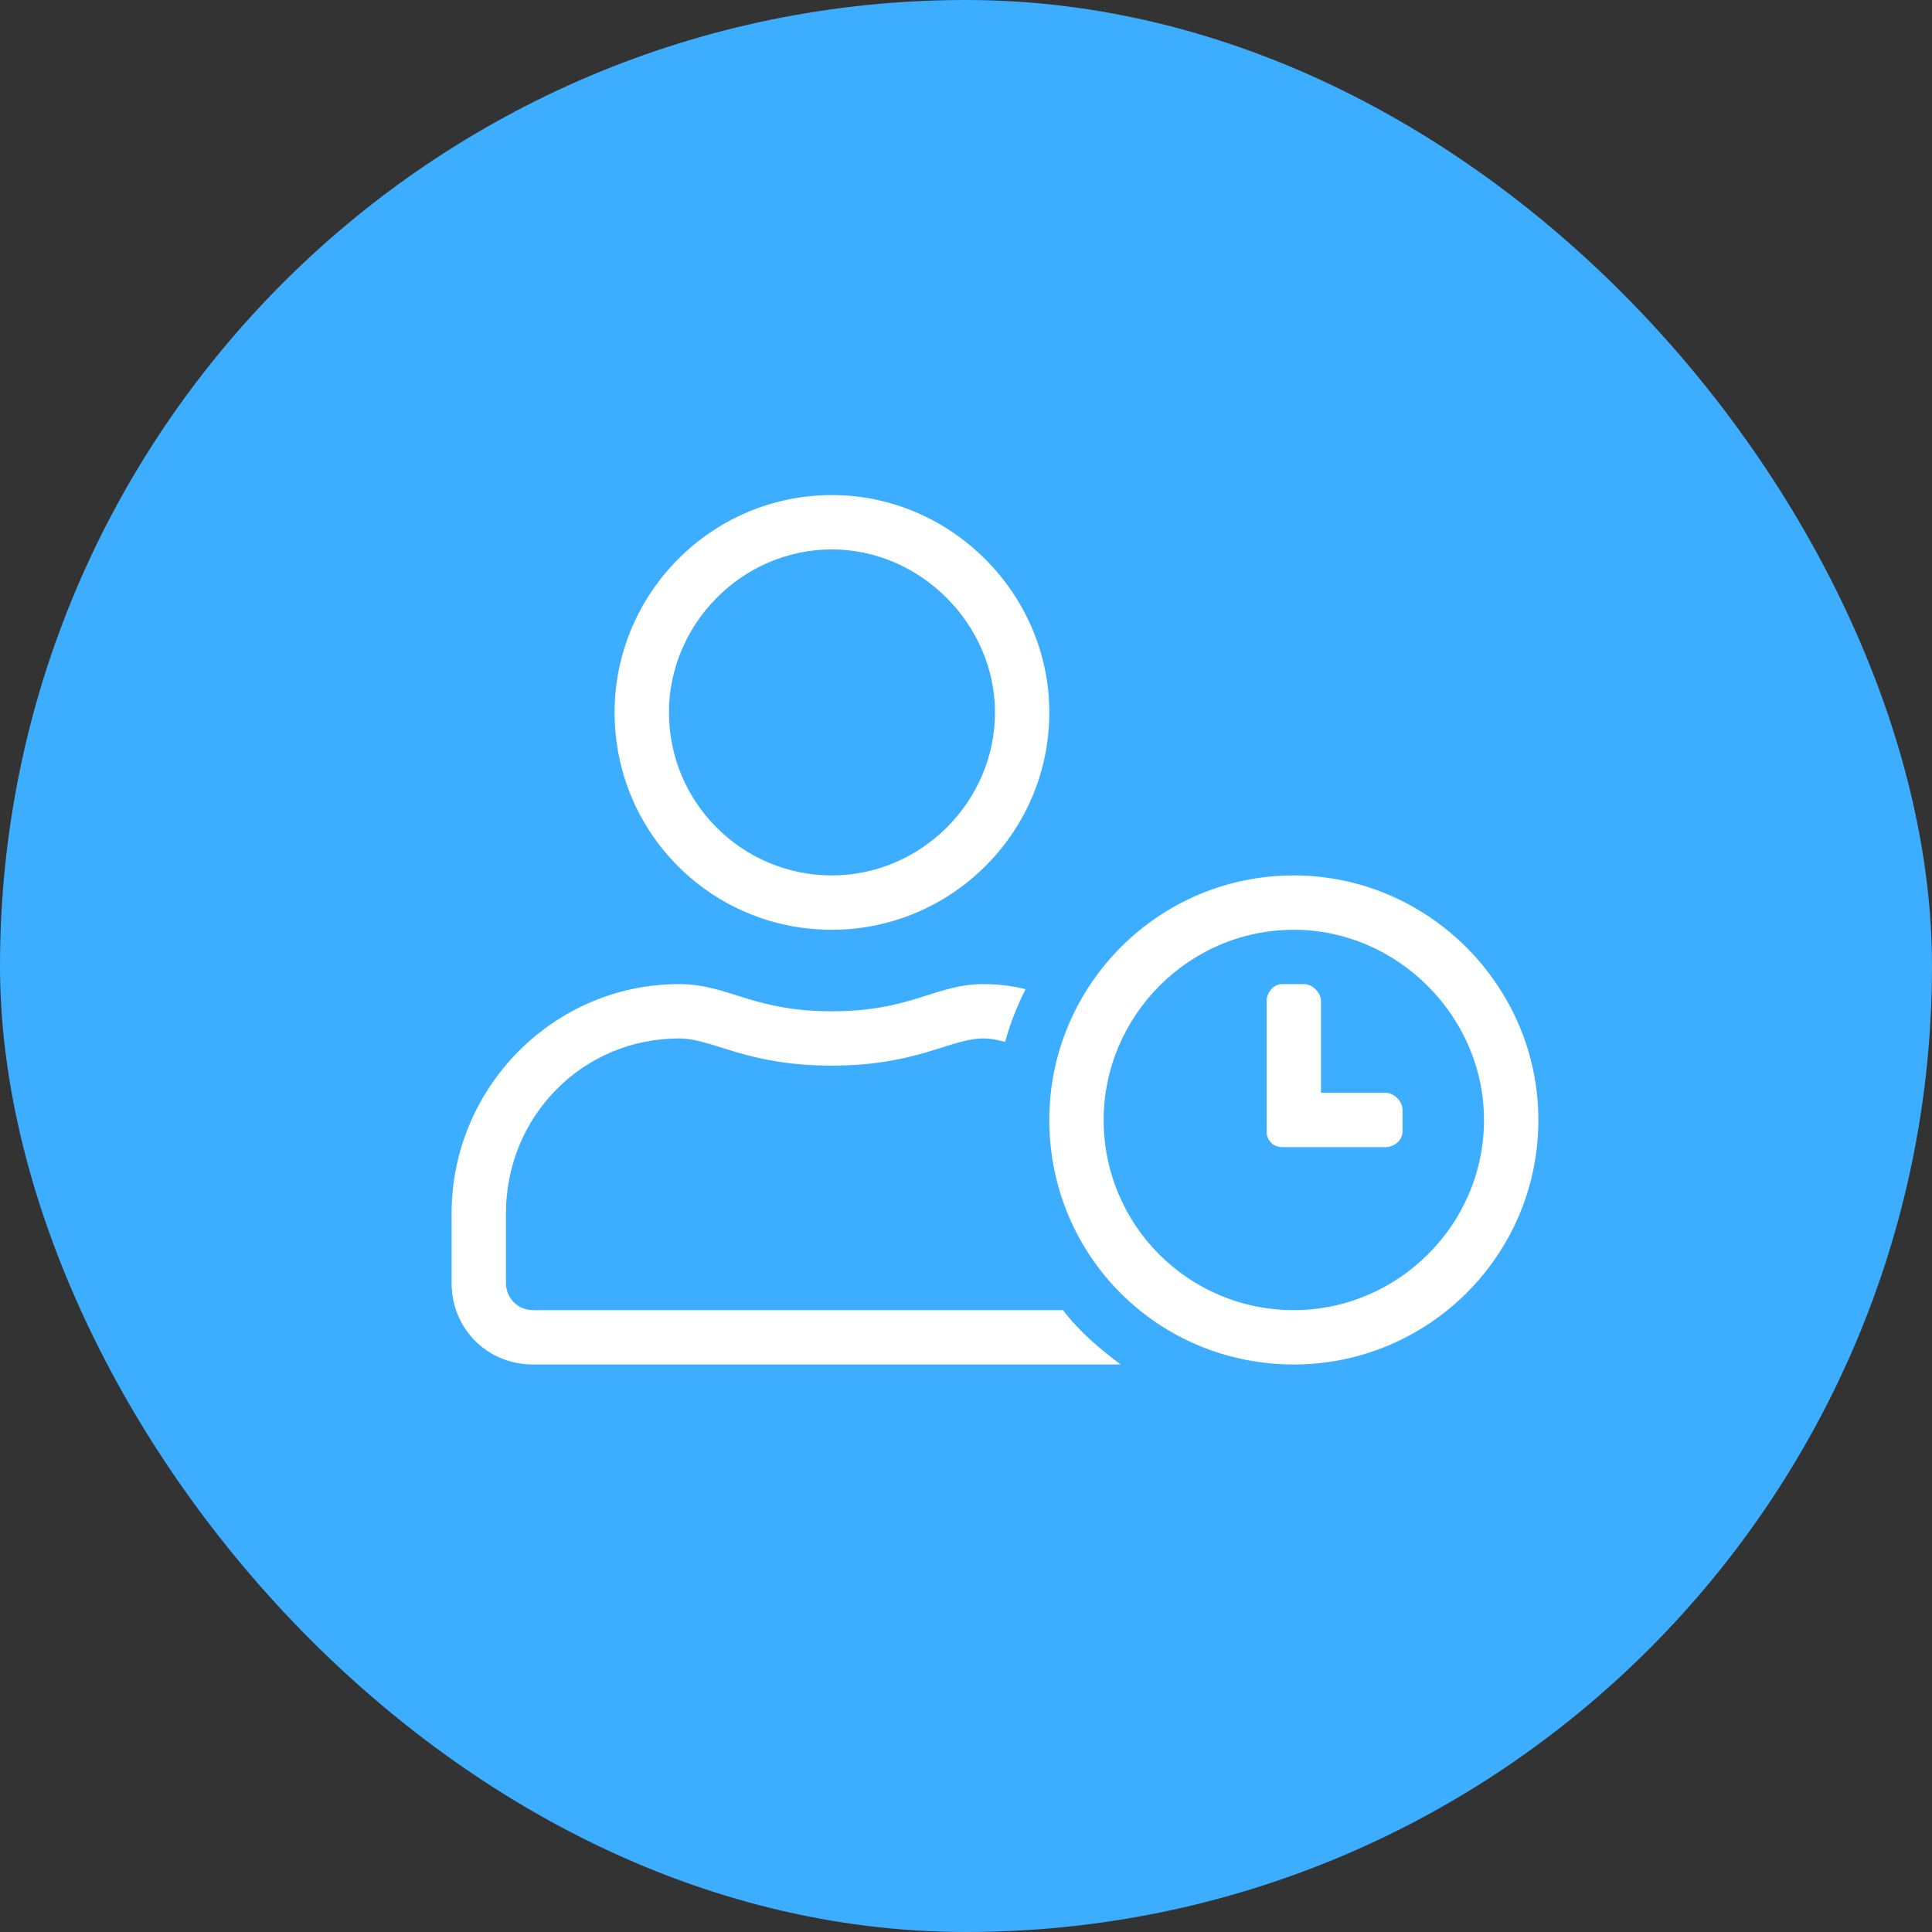
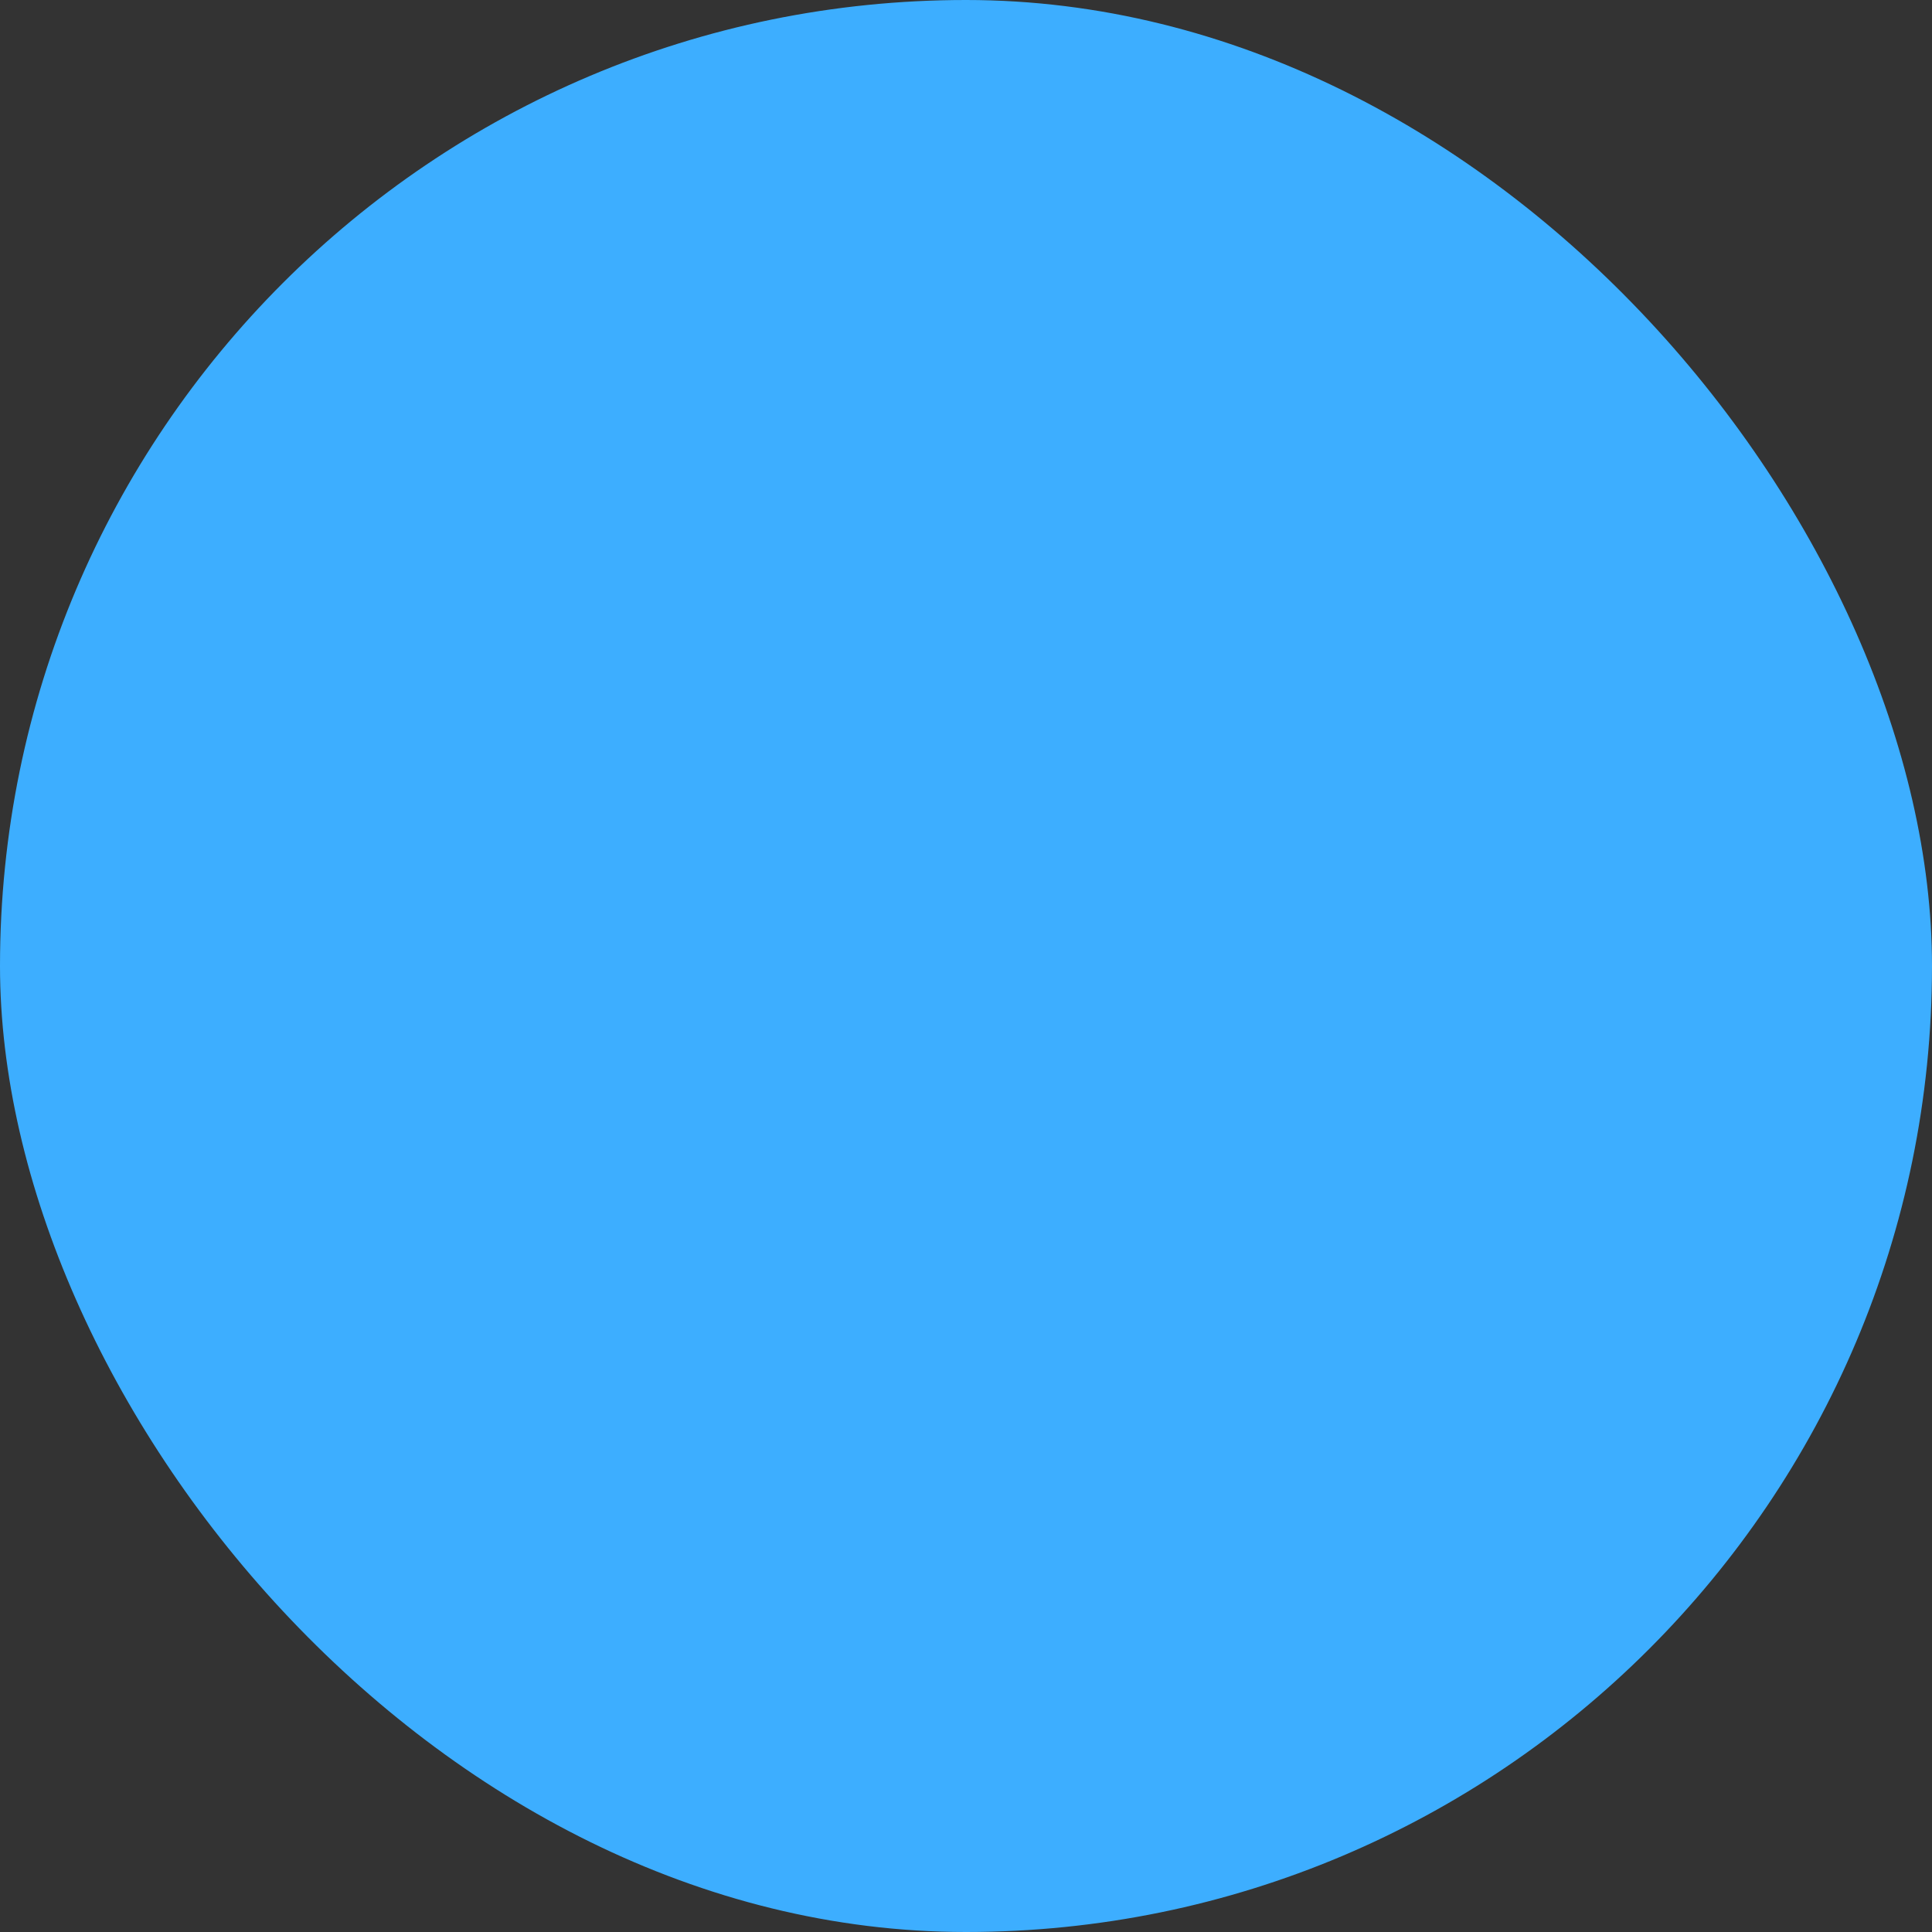
<svg xmlns="http://www.w3.org/2000/svg" width="100" height="100" viewBox="0 0 100 100" fill="none">
  <rect x="0" y="0" width="100" height="100" fill="#333333" stroke="none" />
  <rect width="100" height="100" rx="50" fill="#3DAEFF" />
-   <path d="M43.062 48.125C49.215 48.125 54.312 43.115 54.312 36.875C54.312 30.723 49.215 25.625 43.062 25.625C36.822 25.625 31.812 30.723 31.812 36.875C31.812 43.115 36.822 48.125 43.062 48.125ZM43.062 28.438C47.633 28.438 51.5 32.305 51.5 36.875C51.5 41.533 47.633 45.312 43.062 45.312C38.404 45.312 34.625 41.533 34.625 36.875C34.625 32.305 38.404 28.438 43.062 28.438ZM66.969 45.312C59.938 45.312 54.312 51.025 54.312 57.969C54.312 65 59.938 70.625 66.969 70.625C73.912 70.625 79.625 65 79.625 57.969C79.625 51.025 73.912 45.312 66.969 45.312ZM66.969 67.812C61.52 67.812 57.125 63.418 57.125 57.969C57.125 52.607 61.52 48.125 66.969 48.125C72.33 48.125 76.812 52.607 76.812 57.969C76.812 63.418 72.33 67.812 66.969 67.812ZM55.016 67.812H27.594C26.803 67.812 26.188 67.197 26.188 66.406V62.803C26.188 57.793 30.143 53.75 35.152 53.75C36.91 53.75 38.58 55.156 43.062 55.156C47.457 55.156 49.215 53.75 50.885 53.75C51.324 53.75 51.676 53.838 52.027 53.926C52.291 52.959 52.643 52.08 53.082 51.201C52.379 51.025 51.676 50.938 50.885 50.938C48.424 50.938 47.193 52.344 43.062 52.344C38.932 52.344 37.701 50.938 35.152 50.938C28.648 50.938 23.375 56.299 23.375 62.803V66.406C23.375 68.779 25.221 70.625 27.594 70.625H58.004C56.949 69.834 55.895 68.955 55.016 67.812ZM71.715 56.562H68.375V51.816C68.375 51.377 67.936 50.938 67.496 50.938H66.353C65.914 50.938 65.562 51.377 65.562 51.816V58.584C65.562 59.023 65.914 59.375 66.353 59.375H71.715C72.154 59.375 72.594 59.023 72.594 58.584V57.441C72.594 57.002 72.154 56.562 71.715 56.562Z" fill="white" />
</svg>